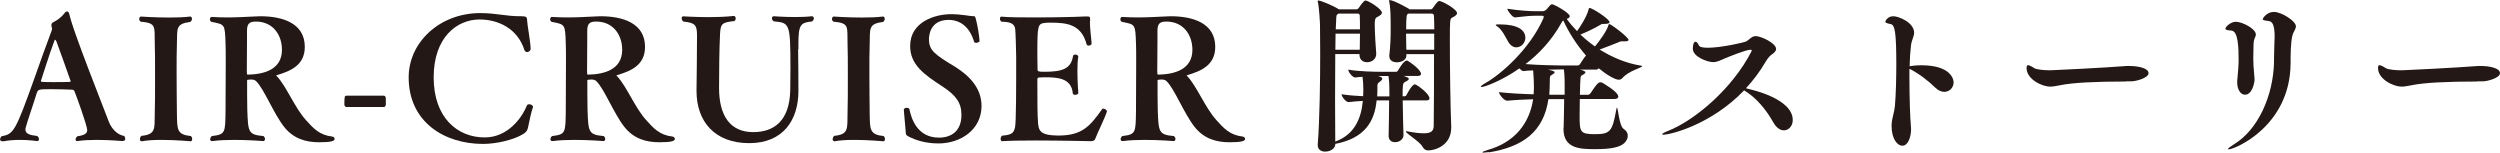
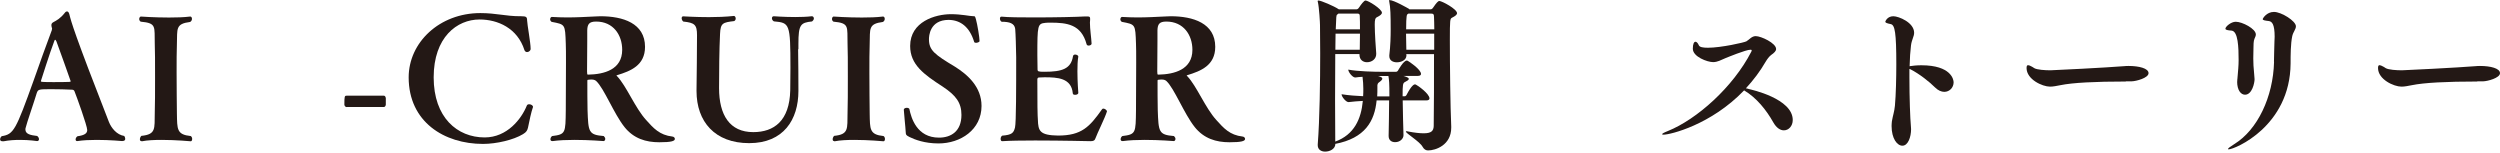
<svg xmlns="http://www.w3.org/2000/svg" id="_レイヤー_2" data-name="レイヤー 2" viewBox="0 0 253.94 15.5">
  <defs>
    <style>
      .cls-1 {
        fill: #231815;
        stroke-width: 0px;
      }
    </style>
  </defs>
  <g id="_レイヤー_1-2" data-name="レイヤー 1">
    <g>
      <path class="cls-1" d="M12.43,14.33s-1.26-.12-2.62-.12c-.66,0-1.38.03-1.95.12h-.03c-.1,0-.15-.07-.15-.17,0-.12.08-.25.19-.32.71-.1.99-.29.99-.63,0-.43-1.1-3.47-1.29-3.93-.05-.15-.17-.17-.27-.17-.59-.03-1.36-.05-2.01-.05-1.33,0-1.41,0-1.55.37-.24.82-1.04,3.11-1.14,3.57-.02.05-.02.1-.02.15,0,.48.53.58,1.19.66.12.08.19.22.19.32,0,.12-.07.2-.19.2-.02,0-.77-.12-1.73-.12-.53,0-1.1.03-1.67.14h-.1c-.19,0-.26-.08-.26-.2s.07-.24.17-.32c1.21-.19,1.43-.63,3.23-5.64.59-1.68,1.26-3.55,1.85-5.12.02-.07.03-.14.03-.17s-.02-.07-.02-.07c-.03-.1-.05-.19-.05-.27,0-.12.03-.22.2-.31.32-.17.7-.37,1.14-.92.08-.12.17-.17.25-.17.1,0,.19.1.24.31.17.71.51,1.96,4.01,10.91.25.63.8,1.31,1.56,1.43.05.07.1.19.1.29,0,.12-.07.22-.27.22h-.03ZM5.71,4.18c-.03-.1-.07-.14-.1-.14-.05,0-.08.07-.1.14-.43,1.12-1.36,4.06-1.36,4.06,0,.05.08.08.2.08.27.02.66.02,1.09.02.56,0,1.16,0,1.55-.02.05,0,.19,0,.19-.07,0-.03-1.31-3.69-1.46-4.08Z" />
      <path class="cls-1" d="M14.36,14.33c-.12,0-.15-.08-.15-.19,0-.12.07-.27.15-.34,1.5-.15,1.33-.73,1.36-2.29.03-.82.03-2.28.03-3.69s0-2.79-.03-3.38c-.05-1.73.22-2.09-1.43-2.24-.12-.08-.15-.19-.15-.27,0-.14.09-.25.17-.25,0,0,1.38.1,2.86.1.75,0,1.51-.02,2.14-.1h.02c.1,0,.17.1.17.24,0,.12-.07.25-.19.31-1.5.19-1.29.7-1.34,2.21-.03.75-.03,1.82-.03,2.94,0,1.51.02,3.14.03,4.15.03,1.6-.03,2.14,1.41,2.29.1.07.14.19.14.29,0,.14-.05.24-.15.24-.02,0-1.48-.14-2.94-.14-.73,0-1.46.03-2.01.14h-.05Z" />
-       <path class="cls-1" d="M21.54,14.33c-.14,0-.19-.08-.19-.19,0-.12.07-.25.17-.32,1.39-.17,1.36-.32,1.39-2.62,0-.77.02-3.06.02-4.81,0-.88,0-1.62-.02-1.96-.07-1.99-.05-1.94-1.44-2.21-.1-.07-.15-.17-.15-.25,0-.14.08-.25.17-.25.56.03,1.07.05,1.55.05.97,0,1.84-.05,2.89-.1.17,0,.34-.02.51-.02,2.26,0,4.52.7,4.52,3.11,0,1.89-1.48,2.46-2.82,2.87-.05.02-.08.02-.08.05,0,.02.03.03.07.07.95,1,1.82,3.21,2.94,4.44.75.83,1.36,1.53,2.67,1.68.17.02.25.14.25.24,0,.22-.36.34-1.58.34-1.36,0-2.6-.37-3.54-1.55-1.09-1.38-2.06-3.91-2.87-4.67-.14-.12-.29-.15-.46-.15-.1,0-.2,0-.32.02-.12,0-.12.03-.12.15,0,.76,0,2.26.02,2.92.08,2.23.08,2.52,1.65,2.65.1.1.15.2.15.29,0,.12-.08.22-.17.22-.02,0-1.44-.12-2.97-.12-.76,0-1.55.03-2.19.12h-.03ZM25.19,7.58c1.62-.03,3.45-.51,3.45-2.52,0-1.5-.9-2.87-2.65-2.87-.71,0-.88.27-.9.88v1.11c0,.83-.02,2.14-.02,3.08,0,.25.02.32.08.32h.03Z" />
      <path class="cls-1" d="M35.22,10.88c-.08,0-.22-.07-.24-.24,0-.87.02-.92.24-.92h3.77c.1,0,.17.08.2.25v.66c-.02.17-.12.24-.2.24h-3.77Z" />
      <path class="cls-1" d="M52.95,1.65c.49,0,.59.07.59.41.02.49.36,2.26.36,2.91,0,.17-.19.32-.36.32-.12,0-.22-.07-.27-.2-.71-2.23-2.7-3.11-4.56-3.11-2.29,0-4.66,1.8-4.66,5.88s2.4,6.1,5.18,6.1c2.29,0,3.74-1.89,4.28-3.23.03-.1.14-.14.24-.14.19,0,.39.12.39.27,0,.02,0,.05-.02.07-.15.41-.36,1.38-.49,2.04-.07.27-.14.44-.51.66-.95.58-2.69.99-4.06.99-3.93,0-7.55-2.23-7.55-6.76,0-3.55,3.13-6.53,7.28-6.53,1.61,0,2.57.32,4.03.32h.12Z" />
      <path class="cls-1" d="M56.1,14.33c-.14,0-.19-.08-.19-.19,0-.12.07-.25.17-.32,1.39-.17,1.36-.32,1.39-2.62,0-.77.02-3.06.02-4.81,0-.88,0-1.62-.02-1.96-.07-1.99-.05-1.94-1.44-2.21-.1-.07-.15-.17-.15-.25,0-.14.08-.25.17-.25.56.03,1.07.05,1.55.05.97,0,1.84-.05,2.89-.1.17,0,.34-.02.51-.02,2.26,0,4.52.7,4.52,3.11,0,1.89-1.48,2.46-2.82,2.87-.05.02-.08.02-.08.05,0,.02.03.03.07.07.95,1,1.82,3.21,2.94,4.44.75.83,1.36,1.53,2.67,1.68.17.02.25.14.25.24,0,.22-.36.34-1.58.34-1.36,0-2.6-.37-3.54-1.55-1.09-1.38-2.06-3.91-2.87-4.67-.14-.12-.29-.15-.46-.15-.1,0-.2,0-.32.02-.12,0-.12.03-.12.15,0,.76,0,2.26.02,2.92.08,2.23.08,2.52,1.65,2.65.1.1.15.2.15.29,0,.12-.08.22-.17.22-.02,0-1.44-.12-2.97-.12-.76,0-1.55.03-2.19.12h-.03ZM59.75,7.58c1.62-.03,3.45-.51,3.45-2.52,0-1.5-.9-2.87-2.65-2.87-.71,0-.88.27-.9.88v1.11c0,.83-.02,2.14-.02,3.08,0,.25.02.32.08.32h.03Z" />
      <path class="cls-1" d="M81.07,5.01c.02,1.22.03,2.87.03,4.23,0,2.91-1.51,5.3-5,5.3s-5.35-2.19-5.35-5.29v-.14c.02-1.56.05-3.99.05-5.54,0-1.07-.25-1.26-1.39-1.38-.1-.07-.17-.22-.17-.34,0-.1.05-.19.15-.19s1.22.08,2.62.08c.8,0,1.68-.03,2.53-.12h.02c.08,0,.17.12.17.25,0,.1-.03.2-.15.27-1.16.14-1.39.2-1.44,1.29-.08,1.55-.1,3.98-.1,5.52,0,2.75,1.09,4.47,3.47,4.47,2.11,0,3.69-1.14,3.76-4.25,0-.29.02-1.22.02-2.29,0-4.52-.08-4.56-1.68-4.71-.14-.08-.2-.2-.2-.32s.07-.2.19-.2c.02,0,1.04.08,2.18.08.56,0,1.16-.02,1.67-.08h.03c.1,0,.19.1.19.22,0,.1-.05.2-.19.31-1.16.12-1.38.31-1.38,2.28v.53Z" />
      <path class="cls-1" d="M84.73,14.33c-.12,0-.15-.08-.15-.19,0-.12.07-.27.15-.34,1.5-.15,1.33-.73,1.36-2.29.03-.82.03-2.28.03-3.69s0-2.79-.03-3.38c-.05-1.73.22-2.09-1.43-2.24-.12-.08-.15-.19-.15-.27,0-.14.08-.25.17-.25,0,0,1.38.1,2.86.1.75,0,1.51-.02,2.14-.1h.02c.1,0,.17.1.17.24,0,.12-.07.25-.19.31-1.5.19-1.29.7-1.34,2.21-.03.75-.03,1.82-.03,2.94,0,1.51.02,3.14.03,4.15.03,1.6-.03,2.14,1.41,2.29.1.07.14.19.14.29,0,.14-.05.24-.15.24-.02,0-1.48-.14-2.94-.14-.73,0-1.46.03-2.01.14h-.05Z" />
      <path class="cls-1" d="M91.8,11.17c0-.15.15-.22.31-.22.12,0,.24.05.26.12.19.92.76,2.91,3.01,2.91,1.21,0,2.28-.63,2.28-2.31,0-1.22-.54-1.97-1.9-2.87-1.92-1.24-3.31-2.24-3.31-4.13,0-2.48,2.57-3.23,4.15-3.23,1.04,0,1.92.2,2.19.2.29,0,.24.02.34.31.15.53.37,1.87.37,2.23,0,.08-.2.17-.36.17-.08,0-.17-.02-.19-.1-.46-1.51-1.38-2.21-2.58-2.23-1.95,0-2.01,1.67-2.01,1.97,0,1.12.58,1.55,2.65,2.79,1.27.8,2.69,2.04,2.69,3.98,0,2.41-2.12,3.81-4.37,3.81-1.41,0-2.41-.39-2.94-.65-.37-.19-.37-.22-.39-.49-.02-.48-.19-2.01-.19-2.23v-.02Z" />
      <path class="cls-1" d="M112.45,11.29c-.22.71-.99,2.23-1.17,2.74-.08.25-.22.31-.51.31,0,0-2.97-.07-5.63-.07-1.33,0-2.58.02-3.33.07h-.02c-.1,0-.15-.1-.15-.24,0-.12.05-.24.15-.32,1.02-.08,1.17-.29,1.31-.83.12-.46.12-4.15.12-7.14-.02-1.04-.05-2.29-.1-2.87-.07-.58-.59-.73-1.38-.73-.12-.07-.17-.2-.17-.32s.05-.2.15-.2h.02c.65.07,1.94.08,3.33.08,2.06,0,4.35-.05,5.13-.1h.22c.24,0,.31.03.31.22v.12c0,.08-.02.19-.02.29,0,.66.14,1.53.17,2.14,0,.1-.15.19-.29.19-.1,0-.19-.03-.22-.14-.54-2.02-1.99-2.19-3.69-2.19-.17,0-.32,0-.49.02-.8.08-.82.24-.82,3.31,0,.51.02,1,.02,1.41,0,.22.07.25.71.25,1.77,0,2.69-.29,2.89-1.58.02-.12.12-.17.22-.17.15,0,.32.1.32.19v.02c-.07.39-.09.93-.09,1.48,0,1.09.09,2.18.09,2.18v.02c0,.14-.17.2-.32.2-.12,0-.24-.03-.24-.15-.14-1.56-1.55-1.63-2.86-1.63-.22,0-.41.02-.54.02-.1,0-.19.02-.2.19,0,2.97.02,3.35.03,3.67.07,1.26-.05,1.87,1.46,2.01.2.02.41.03.61.03,2.4,0,3.2-.88,4.47-2.67.03-.05.08-.07.14-.07.15,0,.36.17.36.27v.02Z" />
      <path class="cls-1" d="M114.02,14.33c-.14,0-.19-.08-.19-.19,0-.12.07-.25.17-.32,1.39-.17,1.36-.32,1.39-2.62,0-.77.02-3.06.02-4.81,0-.88,0-1.62-.02-1.96-.07-1.99-.05-1.94-1.44-2.21-.1-.07-.15-.17-.15-.25,0-.14.08-.25.17-.25.56.03,1.07.05,1.55.05.97,0,1.84-.05,2.89-.1.17,0,.34-.02.51-.02,2.26,0,4.52.7,4.52,3.11,0,1.89-1.48,2.46-2.82,2.87-.05.02-.08.02-.08.05,0,.02.03.03.07.07.95,1,1.82,3.21,2.94,4.44.75.83,1.36,1.53,2.67,1.68.17.02.25.14.25.24,0,.22-.36.34-1.58.34-1.36,0-2.6-.37-3.54-1.55-1.09-1.38-2.06-3.91-2.87-4.67-.14-.12-.29-.15-.46-.15-.1,0-.2,0-.32.02-.12,0-.12.03-.12.15,0,.76,0,2.26.02,2.92.08,2.23.08,2.52,1.65,2.65.1.1.15.2.15.29,0,.12-.08.22-.17.22-.02,0-1.44-.12-2.97-.12-.77,0-1.55.03-2.19.12h-.03ZM117.67,7.58c1.61-.03,3.45-.51,3.45-2.52,0-1.5-.9-2.87-2.65-2.87-.71,0-.88.27-.9.88v1.11c0,.83-.02,2.14-.02,3.08,0,.25.02.32.08.32h.03Z" />
      <path class="cls-1" d="M135.64,14.64c-.02.48-.54.76-1.04.76-.39,0-.75-.2-.75-.65v-.07c.2-2.6.25-6.48.25-9.26,0-1.26-.02-2.29-.02-2.87,0-.22-.08-1.75-.22-2.36,0-.03-.02-.05-.02-.07,0-.05.03-.07.07-.07.27,0,1.61.58,2.04.87l.05.03h1.78c.14,0,.24-.14.27-.19.2-.31.51-.71.65-.71.29,0,1.67.87,1.67,1.24,0,.15-.17.29-.51.46-.17.08-.22.27-.22.75,0,.83.12,2.6.15,2.91v.08c0,.49-.42.83-.94.83-.39,0-.76-.24-.76-.76v-.07h-2.46c0,1.43-.02,3.09-.02,4.67s.02,3.08.02,4.22c1.92-.7,2.63-2.29,2.8-4.13-.49.02-1.02.07-1.44.12h-.02c-.25,0-.7-.54-.7-.8.73.12,1.53.17,2.19.2.02-.25.02-.51.02-.76,0-.36-.03-.83-.08-1.21-.25.02-.51.03-.73.07h-.02c-.26,0-.7-.54-.7-.8,1,.19,2.72.22,3.26.22h1.62s.12-.03.17-.12c.05-.08.56-1.02.9-1.02.03,0,.07.02.08.02.14.07,1.36.88,1.36,1.34,0,.1-.08.2-.32.2h-1.48c.08.02.19.05.25.08.22.08.31.15.31.22,0,.12-.2.22-.37.31-.24.12-.26.24-.26,1.46h.24s.1-.03.15-.12c.54-1.04.78-1.09.88-1.09.02,0,.05.02.07.02.17.07,1.39.92,1.39,1.41,0,.1-.08.2-.32.2h-2.4c.02,1.22.05,2.77.08,3.52v.02c0,.32-.32.7-.85.7-.36,0-.66-.19-.66-.63v-.02c.02-1.07.05-2.43.05-3.59h-1.27c-.2,2.09-1.16,3.84-4.22,4.42ZM138.14,3.42h-2.48c0,.48-.02,1.04-.02,1.63h2.48c0-.43.02-1.02.02-1.63ZM135.95,1.38l-.12.1c-.1.07-.1.12-.15,1.5h2.46c0-.53,0-1.02-.02-1.36,0-.19-.08-.24-.24-.24h-1.94ZM139.91,8.63v.29c0,.29,0,.58-.02.87h1.24c0-1.39-.03-1.65-.1-2.07h-1.05c.24.07.43.14.43.27,0,.1-.12.22-.29.34-.15.1-.2.19-.2.31ZM143.2.95h2.12c.14,0,.24-.15.27-.2.31-.46.49-.65.61-.65.27,0,1.8.82,1.8,1.24,0,.15-.17.29-.51.46-.2.1-.22.2-.22,2.28,0,2.52.05,6.75.14,8.77v.12c0,1.78-1.6,2.31-2.35,2.31-.22,0-.41-.1-.56-.37-.29-.54-1.7-1.36-1.7-1.55,0-.02.03-.03.08-.03.02,0,.07,0,.12.02.71.14,1.24.19,1.61.19.78,0,1-.24,1.02-.73.03-1.85.03-4.83.03-7.31h-2.82l.02.1v.02c0,.51-.56.71-.97.71s-.77-.19-.77-.63v-.08c.12-1.02.14-1.9.14-2.62,0-1.41-.02-2.26-.15-2.86,0-.03-.02-.07-.02-.08,0-.03.02-.05.05-.05.44,0,1.85.82,1.96.88l.08.07ZM142.98,1.43c-.07.05-.15.1-.15,1.55h2.86c0-.51-.02-.95-.03-1.26,0-.27-.07-.34-.31-.34h-2.29l-.07.05ZM142.86,5.05h2.82v-1.63h-2.86c0,.53.02,1.1.03,1.63Z" />
-       <path class="cls-1" d="M151.26,15.45c-.26.03-.43.05-.54.05-.1,0-.14,0-.14-.03,0-.05.2-.14.54-.24,2.67-.75,4.23-2.63,4.61-5.15-.83.03-1.8.07-2.63.15h-.02c-.31,0-.82-.65-.82-.87,1.05.12,2.41.19,3.52.22.02-.22.03-.44.03-.66,0-.93-.08-1.72-.08-1.77-.41.02-.76.03-.97.07h-.02c-.12,0-.27-.14-.41-.27-1.73,1.22-3.52,1.89-3.84,1.89-.05,0-.07-.02-.07-.03,0-.07.15-.2.44-.36,1.65-.92,4.57-3.52,5.92-6.61.02-.05.03-.08.03-.12,0-.08-.05-.12-.19-.12h-.63c-.49,0-1.14.05-2.09.17h-.02c-.24,0-.77-.68-.77-.88,1.24.19,2.33.25,2.84.25h.76c.1,0,.22-.05.31-.12.1-.07.42-.51.53-.56.03-.02.07-.03.1-.03.19,0,1.8.88,1.8,1.22,0,.1-.1.2-.31.27.29.41.65.83,1.05,1.24.31-.42.97-1.43,1.16-2.16.03-.14.05-.19.12-.19.25,0,2.02,1.11,2.02,1.45,0,.12-.19.17-.56.17-.26,0-.26.02-.46.14-.51.31-1.34.7-1.94.94.44.42.94.83,1.48,1.21.39-.46,1.21-1.58,1.36-2.14.03-.1.05-.14.08-.14.19,0,1.97,1.34,1.97,1.62,0,.1-.14.14-.39.14h-.29c-.17,0-.2.03-.36.1-.36.15-1.24.49-1.9.73,1.22.76,2.63,1.38,4.15,1.63.12.02.17.03.17.07,0,.15-1.39.46-2.02,1.22-.07.07-.19.15-.36.15-.36,0-1.21-.49-2.04-1.17-.03.07-.1.14-.24.14h-1.68c.17.03.58.15.58.27,0,.07-.1.19-.37.32-.14.07-.15.2-.19,1.97h.8c.12,0,.2-.07.27-.15.22-.29.51-.82.83-1.07.05-.03.12-.05.19-.05.05,0,.1.02.14.02.03.02,1.67.93,1.67,1.44,0,.12-.08.24-.44.24h-3.47c0,.58-.02,1.19-.02,1.67,0,1.67.03,1.9,1.56,1.9s1.77-.27,2.16-2.48c.03-.15.05-.22.07-.22.12,0,.22,1.87.68,2.16.29.19.42.42.42.7,0,.22-.08.44-.27.66-.48.56-1.6.7-3.03.7-1.51,0-3.23-.03-3.23-2.06,0-.08.02-.17.02-.25.02-.37.03-1.68.05-2.77h-1.6c-.48,3.3-2.57,4.84-6.05,5.41ZM152.13,2.72c-.14-.1-.2-.15-.2-.19s.08-.05.27-.05h.19c1.75,0,2.55.56,2.55,1.36,0,.53-.44.97-.92.97-.29,0-.59-.17-.83-.58-.31-.53-.56-1.12-1.05-1.51ZM158.59,6.65h1.65c.1,0,.19-.05.25-.14.17-.24.39-.63.61-.87-.97-1.11-1.77-2.38-2.31-3.57-.07.05-.12.12-.19.26-1,1.8-2.31,3.16-3.64,4.18,1.29.1,2.99.14,3.62.14ZM157.67,7.19c.17.03.24.1.24.15,0,.07-.08.15-.24.24-.24.14-.25.12-.25.76,0,.44-.02.87-.05,1.28h1.56v-1.12c0-.83-.05-1.26-.08-1.45h-.31c-.29,0-.76.02-1.29.03.17.05.34.08.42.1Z" />
      <path class="cls-1" d="M177.58,9.03c.32.07,4.52.99,4.52,3.16,0,.61-.41,1.05-.9,1.05-.36,0-.75-.24-1.07-.8-.71-1.27-1.72-2.52-2.97-3.26-3.35,3.49-7.48,4.5-8.19,4.5-.08,0-.14-.02-.14-.05,0-.05.15-.15.58-.32,2.96-1.19,6.63-4.47,8.47-8.04.03-.07.05-.1.05-.14,0-.07-.05-.08-.12-.08-.48,0-2.4.8-2.53.85-.48.2-.82.41-1.27.41-.58,0-2.06-.54-2.06-1.36,0-.48.12-.71.27-.71.1,0,.24.12.34.36.08.19.42.25.92.25,1.33,0,3.69-.53,3.91-.65.32-.19.54-.53.95-.53.54,0,2.07.71,2.07,1.31,0,.2-.19.39-.51.61-.2.15-.41.44-.54.66-.58,1-1.26,1.9-2.02,2.72l.25.05Z" />
      <path class="cls-1" d="M193.95,7.02v.83c0,2.06.08,4.25.15,4.95,0,.12.02.22.02.32,0,.8-.31,1.68-.88,1.68-.53,0-1.1-.71-1.1-2.01,0-.17.02-.32.03-.46.1-.61.25-.97.31-1.6.1-1.12.14-2.84.14-4.2,0-3.2-.14-3.99-.56-4.08-.41-.08-.56-.15-.56-.24,0-.03.19-.56.82-.56.53,0,2.11.63,2.11,1.68,0,.37-.25.71-.32,1.29-.07.56-.12,1.29-.14,2.11.03,0,.07-.02.1-.02.2-.03.61-.08,1.09-.08,3.04,0,3.28,1.46,3.28,1.73,0,.53-.41.97-.95.97-.29,0-.63-.14-.95-.46-.56-.56-1.56-1.36-2.5-1.84l-.07-.03Z" />
      <path class="cls-1" d="M215.93,8.28c-3.11,0-5.42.12-6.63.37-.41.08-.75.15-1.07.15-.77,0-2.38-.73-2.38-1.89,0-.2.05-.29.15-.29.09,0,.22.05.39.15.08.03.15.1.24.15.29.17,1.1.22,1.65.22.25,0,5.64-.27,7.5-.42.14-.02.29-.02.44-.02,1.05,0,2.02.24,2.02.73s-1.26.82-1.7.83h-.61Z" />
      <path class="cls-1" d="M227.25,8.28c0-.1,0-.2.02-.31.07-.82.12-1.29.12-1.87,0-1.29-.05-2.92-.71-2.99-.44-.03-.63-.08-.63-.2,0-.2.56-.7,1.05-.7.66,0,2.04.71,2.04,1.29,0,.12-.05.25-.14.44-.1.2-.1.7-.1.88,0,.44-.02.77-.02,1.11,0,.46.02.93.1,1.72.02.15.03.27.03.39,0,.39-.25,1.58-.97,1.58-.41,0-.8-.44-.8-1.34ZM230.98,6.27c.02-.73.02-1.26.05-2.07,0-.17.02-.32.02-.46,0-1.29-.27-1.55-.58-1.6-.41-.05-.63-.08-.63-.2,0-.07.39-.73,1.14-.73s2.23.92,2.23,1.46c0,.31-.27.56-.37.99-.17.78-.17,1.99-.17,2.79-.05,6.39-5.69,8.72-6.29,8.72-.05,0-.07-.02-.07-.03,0-.07.19-.22.65-.51,2.33-1.43,3.94-4.76,4.03-8.35Z" />
      <path class="cls-1" d="M251.63,8.28c-3.11,0-5.42.12-6.63.37-.41.08-.75.15-1.07.15-.77,0-2.38-.73-2.38-1.89,0-.2.05-.29.15-.29.08,0,.22.05.39.15.08.03.15.1.24.15.29.17,1.1.22,1.65.22.26,0,5.64-.27,7.5-.42.14-.02.29-.02.44-.02,1.05,0,2.02.24,2.02.73s-1.26.82-1.7.83h-.61Z" />
    </g>
  </g>
</svg>